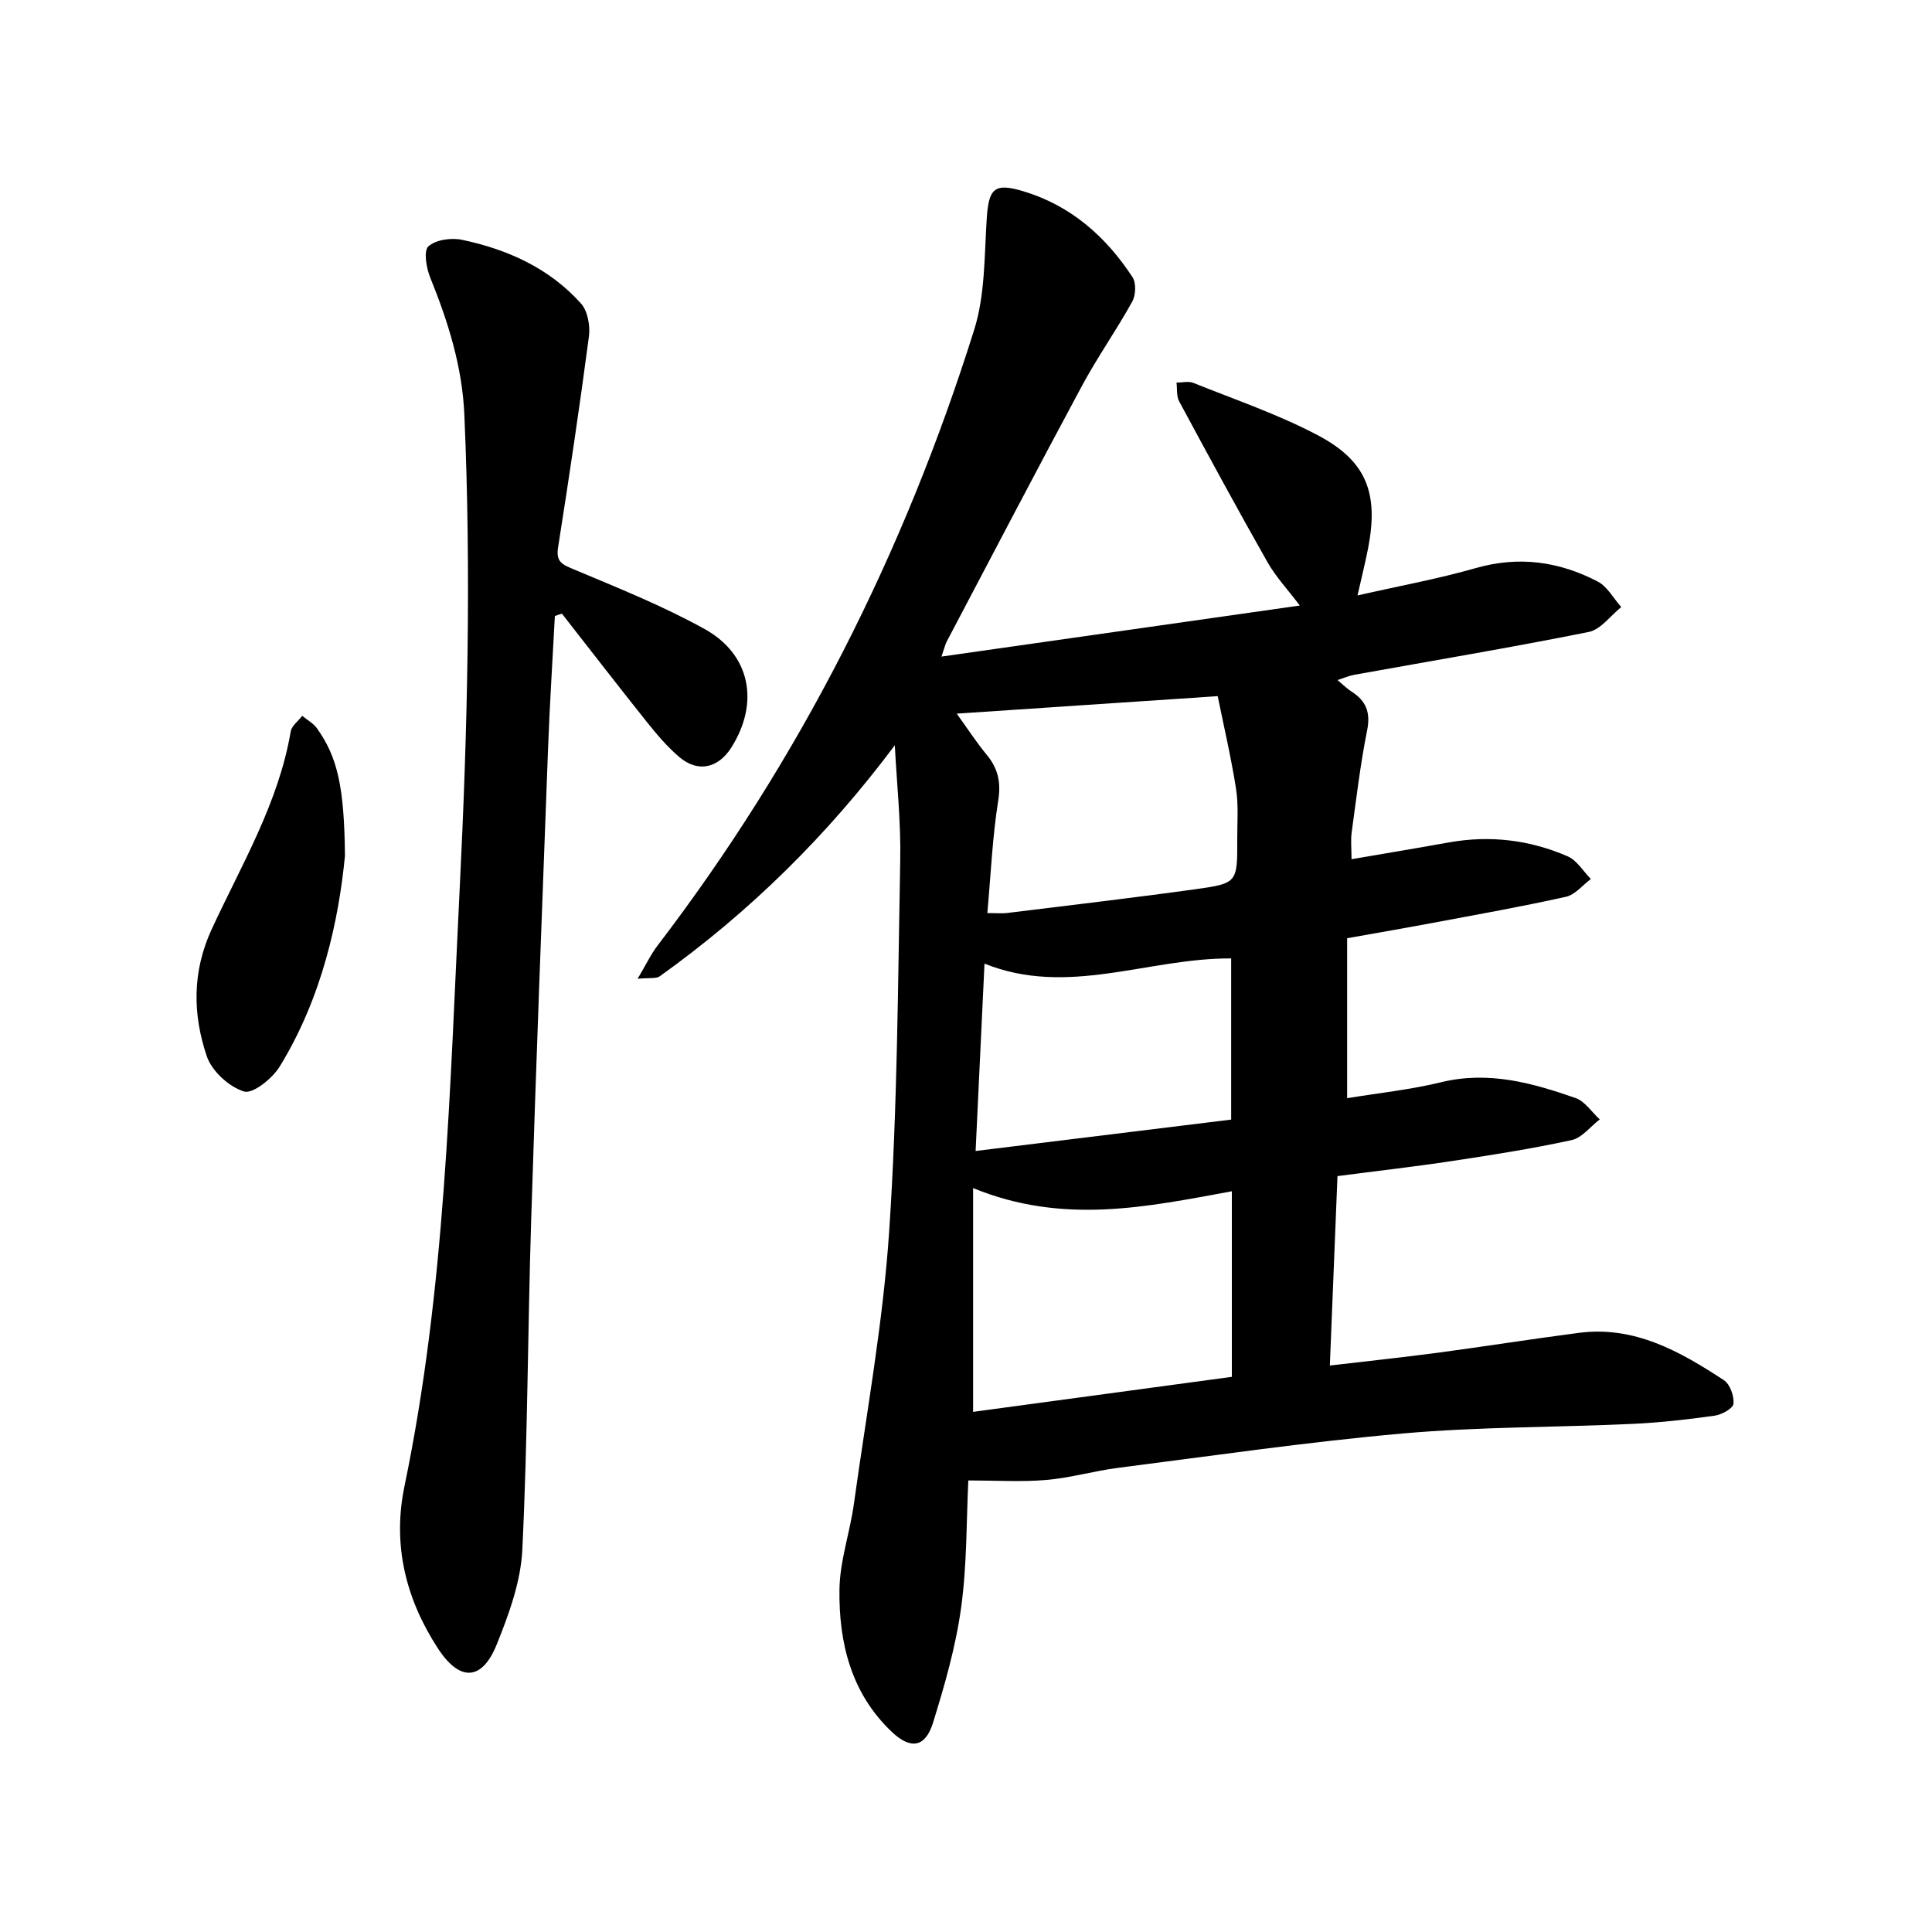
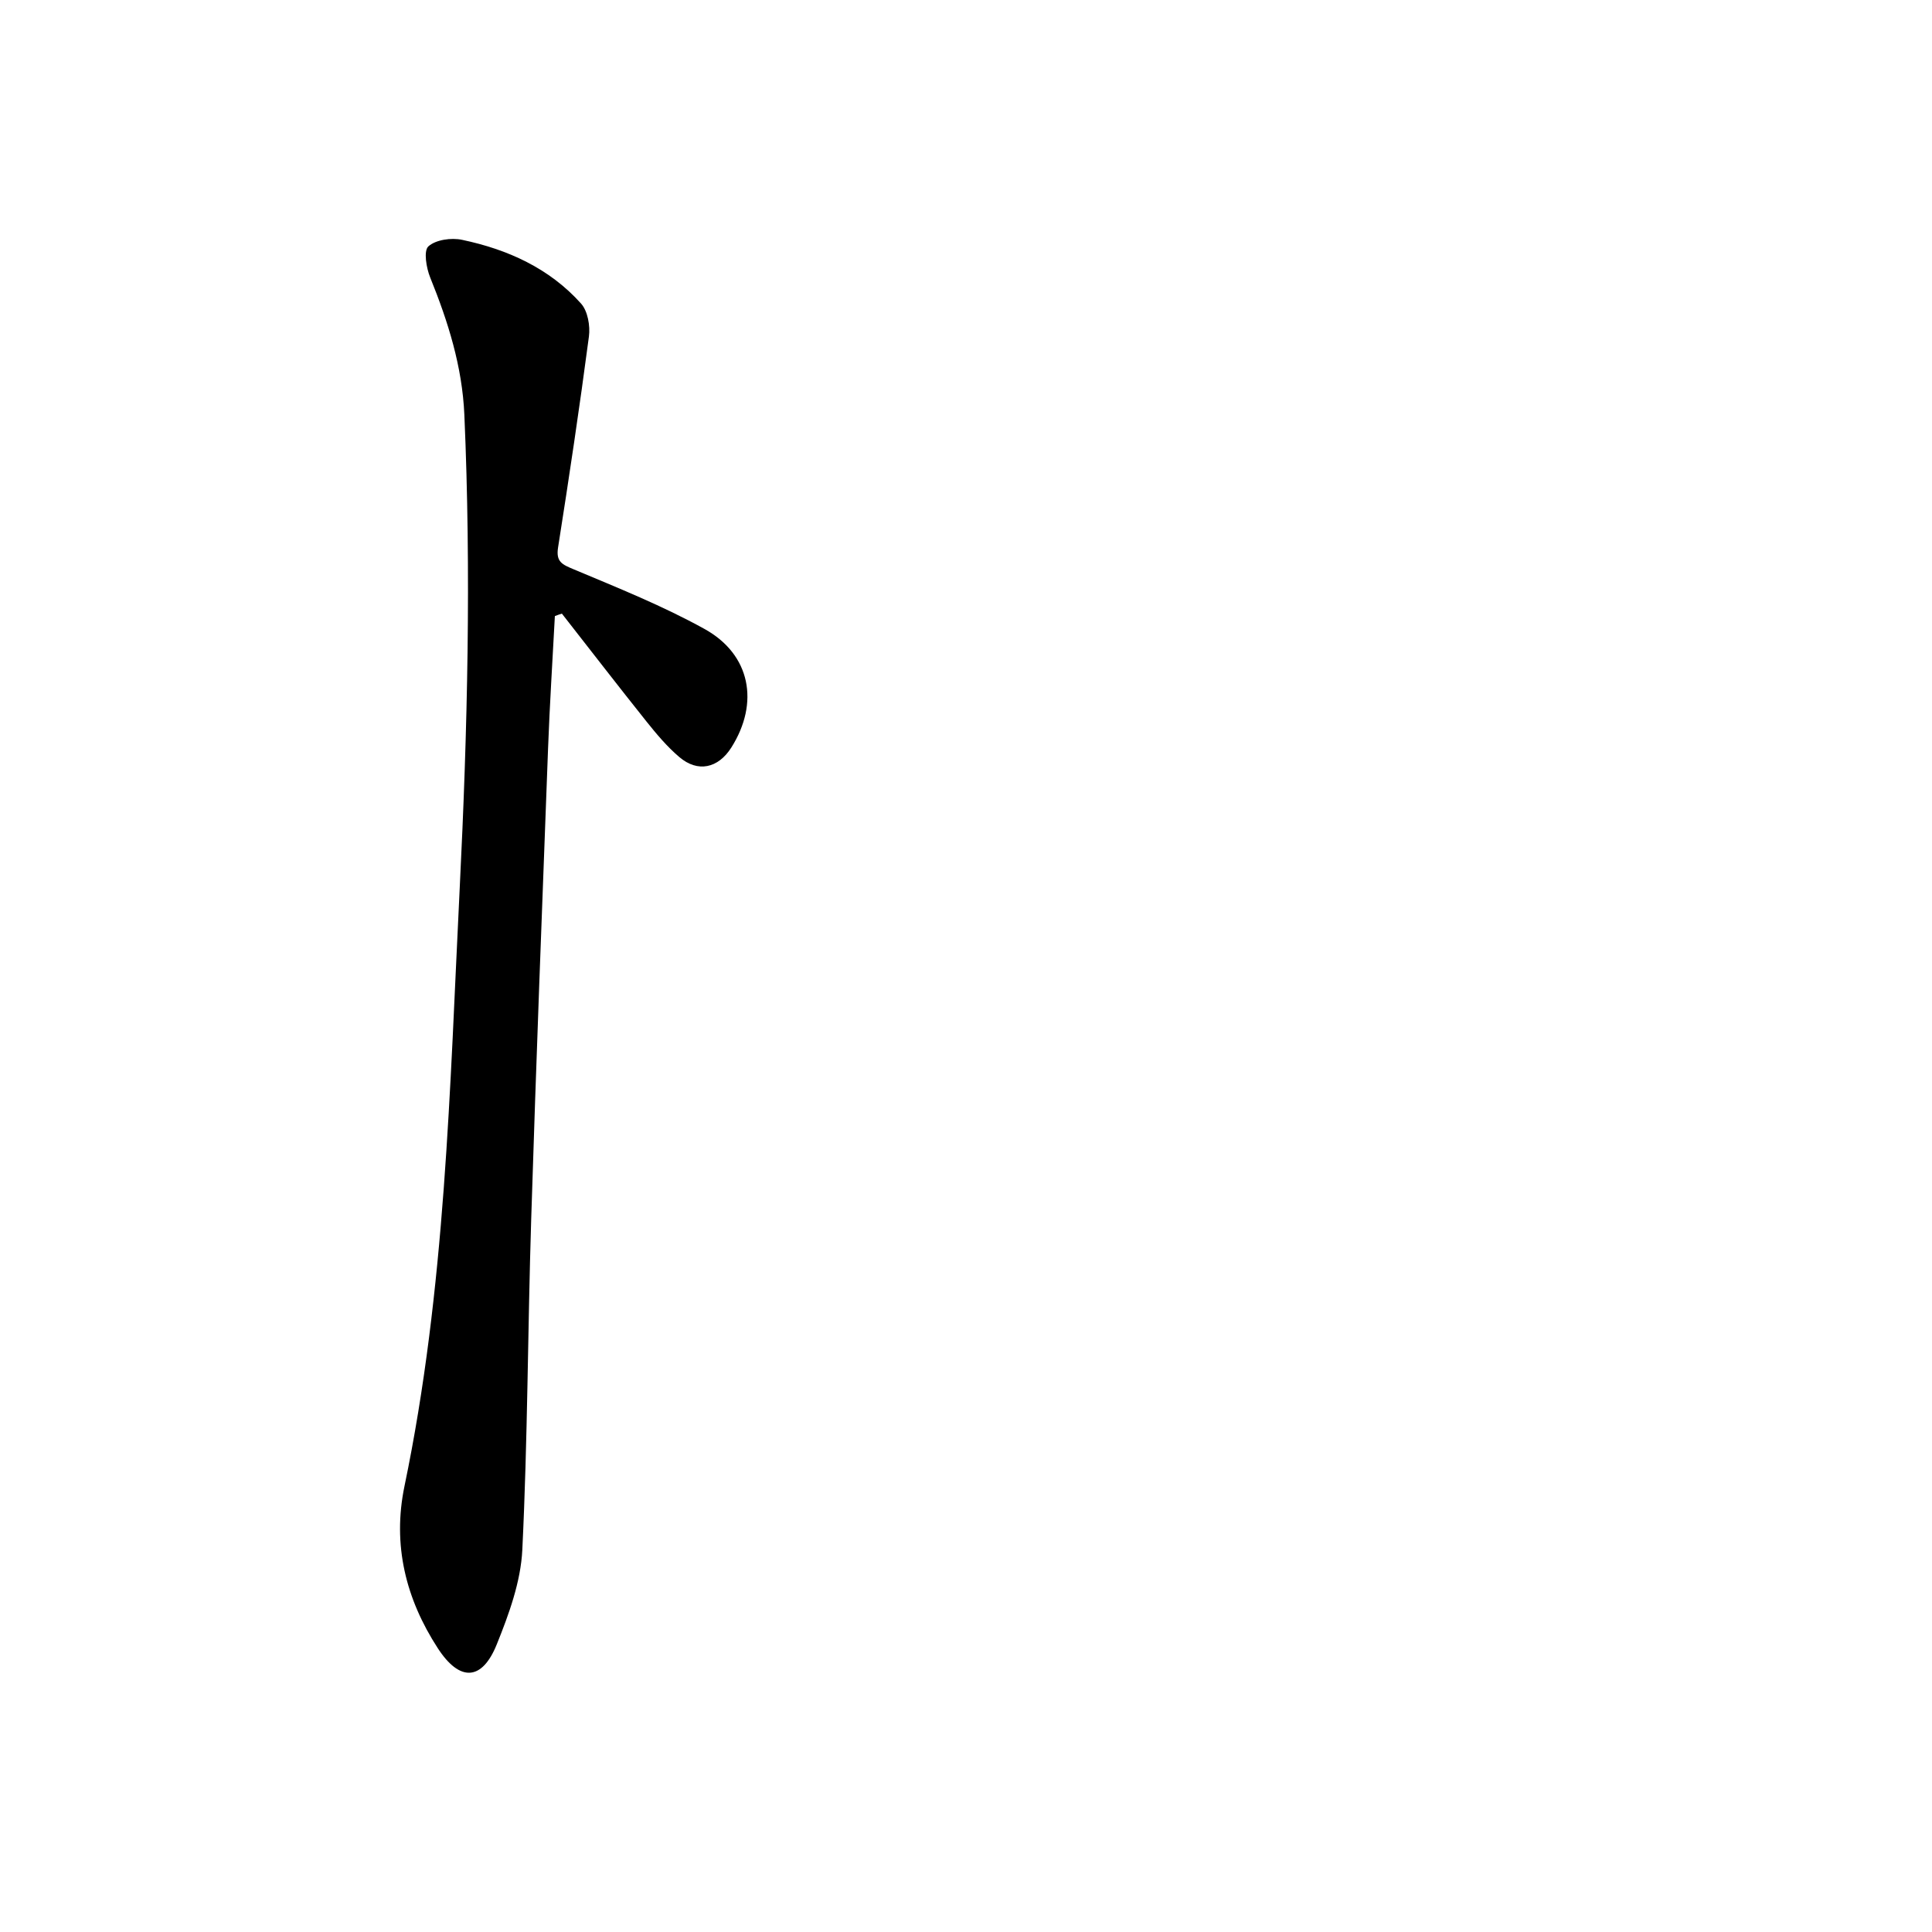
<svg xmlns="http://www.w3.org/2000/svg" enable-background="new 0 0 400 400" viewBox="0 0 400 400">
-   <path d="m185.26 154.3c-14.01 18.73-30.09 34.54-48.66 47.83-.75.54-2.08.27-4.59.52 1.73-2.91 2.74-5.07 4.16-6.92 29.48-38.57 51.02-81.26 65.53-127.47 2.27-7.22 2.09-15.27 2.59-22.97.41-6.25 1.55-7.49 7.49-5.72 9.87 2.94 17.16 9.37 22.69 17.81.79 1.2.69 3.73-.05 5.06-3.28 5.93-7.21 11.5-10.42 17.46-9.46 17.59-18.7 35.3-28.01 52.96-.27.52-.4 1.12-1.07 3.08 25.07-3.57 49.28-7.02 74.19-10.57-2.5-3.32-4.96-5.93-6.68-8.96-6.25-11.02-12.29-22.16-18.3-33.32-.58-1.08-.38-2.58-.55-3.88 1.18.01 2.5-.34 3.51.07 8.63 3.47 17.51 6.49 25.7 10.81 10.17 5.35 12.67 12.03 10.46 23.43-.57 2.92-1.3 5.81-2.19 9.76 8.64-1.97 16.69-3.43 24.51-5.67 8.92-2.55 17.25-1.36 25.22 2.79 2 1.04 3.27 3.49 4.87 5.29-2.23 1.78-4.24 4.65-6.73 5.15-16.12 3.24-32.35 5.95-48.54 8.87-1.03.18-2.01.62-3.47 1.09 1.2 1 1.97 1.79 2.87 2.36 3.03 1.93 4.01 4.32 3.26 8.05-1.4 6.97-2.23 14.07-3.2 21.12-.23 1.68-.03 3.42-.03 5.56 7.08-1.22 13.62-2.3 20.13-3.47 8.51-1.53 16.77-.54 24.63 2.88 1.91.83 3.21 3.09 4.79 4.69-1.71 1.27-3.26 3.26-5.16 3.68-9.1 2.03-18.29 3.66-27.45 5.38-5.74 1.08-11.51 2.07-17.85 3.2v33.12c6.49-1.07 13.09-1.75 19.48-3.31 9.77-2.38 18.83.14 27.8 3.27 1.95.68 3.36 2.91 5.02 4.43-1.93 1.48-3.68 3.82-5.84 4.29-8.18 1.78-16.47 3.08-24.76 4.33-7.66 1.16-15.36 2.03-23.7 3.12-.52 13-1.04 25.73-1.58 39.22 7.79-.92 15.12-1.69 22.42-2.66 9.73-1.3 19.43-2.85 29.17-4.11 11.5-1.49 20.92 3.85 29.99 9.8 1.27.83 2.14 3.29 1.99 4.88-.09.97-2.42 2.26-3.88 2.47-5.64.79-11.33 1.44-17.02 1.7-15.83.73-31.74.59-47.51 1.98-19.7 1.74-39.3 4.61-58.92 7.11-5.01.64-9.94 2.09-14.96 2.52-5.09.44-10.26.1-16.13.1-.4 8.06-.25 17.26-1.48 26.27-1.11 8.09-3.4 16.07-5.83 23.9-1.59 5.1-4.61 5.61-8.55 1.87-8.41-7.98-10.96-18.44-10.82-29.43.07-5.93 2.17-11.81 2.99-17.76 2.61-18.82 6.05-37.59 7.31-56.51 1.7-25.46 1.8-51.04 2.28-76.58.17-7.98-.71-15.98-1.12-23.97zm16.21 91.68v46.33c17.8-2.41 35.62-4.82 53.57-7.25 0-13 0-25.61 0-38.42-17.61 3.23-34.92 6.99-53.57-.66zm2.95-56.94c1.95 0 3.06.12 4.14-.02 13.04-1.61 26.09-3.13 39.1-4.94 8.54-1.19 8.53-1.38 8.5-10.39-.01-3.49.28-7.04-.26-10.45-1.05-6.62-2.58-13.16-3.79-19.11-18.7 1.25-36.14 2.42-54.03 3.62 2.14 2.96 4.01 5.86 6.19 8.49 2.39 2.89 3.01 5.76 2.39 9.61-1.19 7.46-1.51 15.06-2.24 23.19zm50.48 42.76c0-11.47 0-22.57 0-33.37-17.28-.09-33.81 8.02-51.07 1.08-.62 13.05-1.21 25.47-1.84 38.79 18.06-2.21 35.44-4.35 52.91-6.5z" />
-   <path d="m114.88 127.55c-.48 9.13-1.07 18.26-1.41 27.4-1.22 32.49-2.47 64.97-3.49 97.46-.72 22.82-.73 45.67-1.84 68.46-.32 6.61-2.77 13.33-5.29 19.58-3.06 7.59-7.67 7.78-12.2.81-6.64-10.22-9.43-21.4-6.91-33.55 8.5-40.86 9.38-82.41 11.44-123.87 1.62-32.65 2.39-65.29.96-97.96-.44-10.01-3.36-19.26-7.07-28.42-.81-1.99-1.4-5.53-.38-6.45 1.53-1.38 4.74-1.83 6.96-1.36 9.44 1.98 18.09 5.88 24.64 13.19 1.4 1.56 1.93 4.62 1.64 6.83-1.92 14.59-4.1 29.15-6.39 43.69-.47 2.98.87 3.52 3.26 4.52 9.14 3.84 18.41 7.55 27.06 12.34 9.55 5.28 11.4 15.3 5.56 24.54-2.73 4.32-6.96 5.25-10.8 1.96-2.51-2.14-4.68-4.72-6.75-7.31-5.91-7.4-11.7-14.91-17.54-22.37-.48.15-.97.33-1.45.51z" />
-   <path d="m71.42 177.2c-1.26 12.97-4.62 29.17-13.54 43.66-1.52 2.46-5.57 5.69-7.37 5.12-3.1-.97-6.65-4.21-7.69-7.28-2.95-8.7-3.05-17.55 1.03-26.36 6.16-13.32 13.82-26.08 16.34-40.89.2-1.18 1.56-2.16 2.38-3.24 1.03.85 2.31 1.53 3.06 2.59 4.19 5.91 5.65 11.89 5.79 26.4z" />
+   <path d="m114.88 127.55c-.48 9.13-1.07 18.26-1.41 27.4-1.22 32.49-2.47 64.97-3.49 97.46-.72 22.82-.73 45.67-1.84 68.46-.32 6.61-2.77 13.33-5.29 19.58-3.06 7.59-7.67 7.78-12.2.81-6.64-10.22-9.43-21.4-6.91-33.55 8.5-40.86 9.38-82.41 11.44-123.87 1.62-32.65 2.39-65.29.96-97.96-.44-10.01-3.36-19.26-7.07-28.42-.81-1.99-1.4-5.53-.38-6.45 1.53-1.38 4.74-1.83 6.96-1.36 9.44 1.98 18.09 5.88 24.64 13.19 1.4 1.56 1.93 4.62 1.64 6.83-1.92 14.59-4.1 29.15-6.39 43.69-.47 2.98.87 3.52 3.26 4.52 9.14 3.84 18.41 7.55 27.06 12.34 9.55 5.28 11.4 15.3 5.56 24.54-2.73 4.32-6.96 5.25-10.8 1.96-2.51-2.14-4.68-4.72-6.75-7.31-5.91-7.4-11.7-14.91-17.54-22.37-.48.15-.97.33-1.45.51" />
</svg>